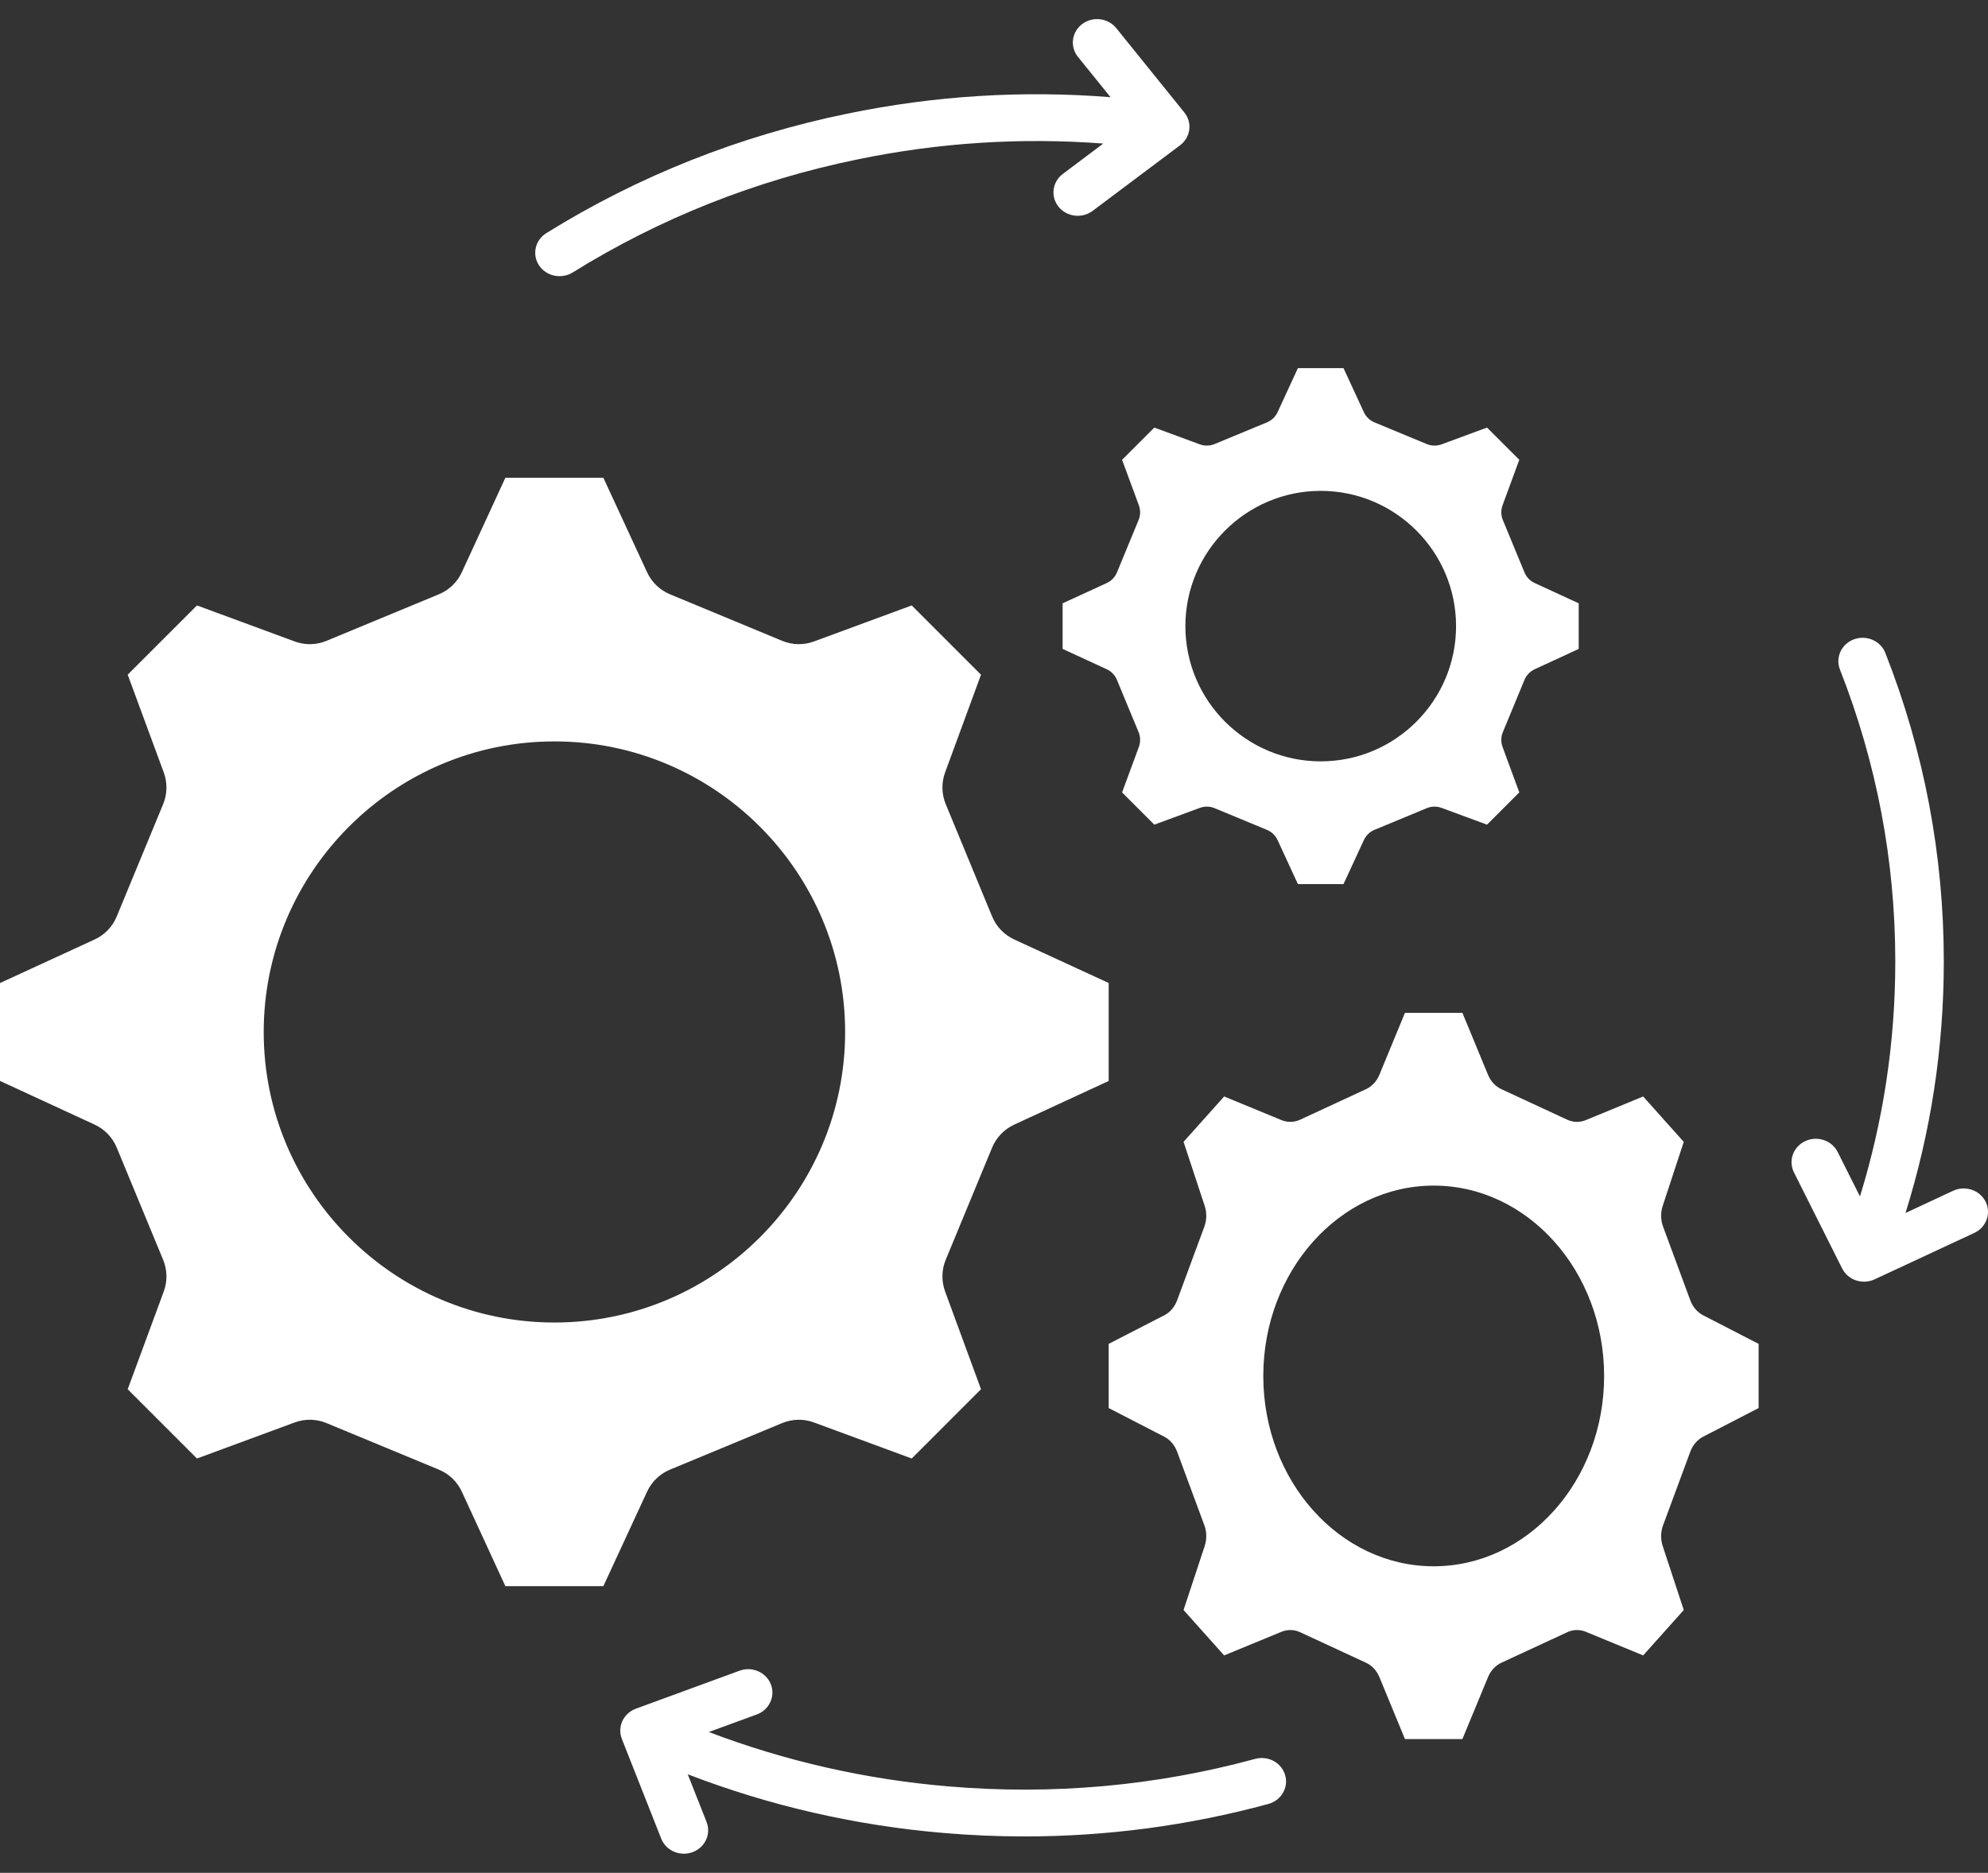
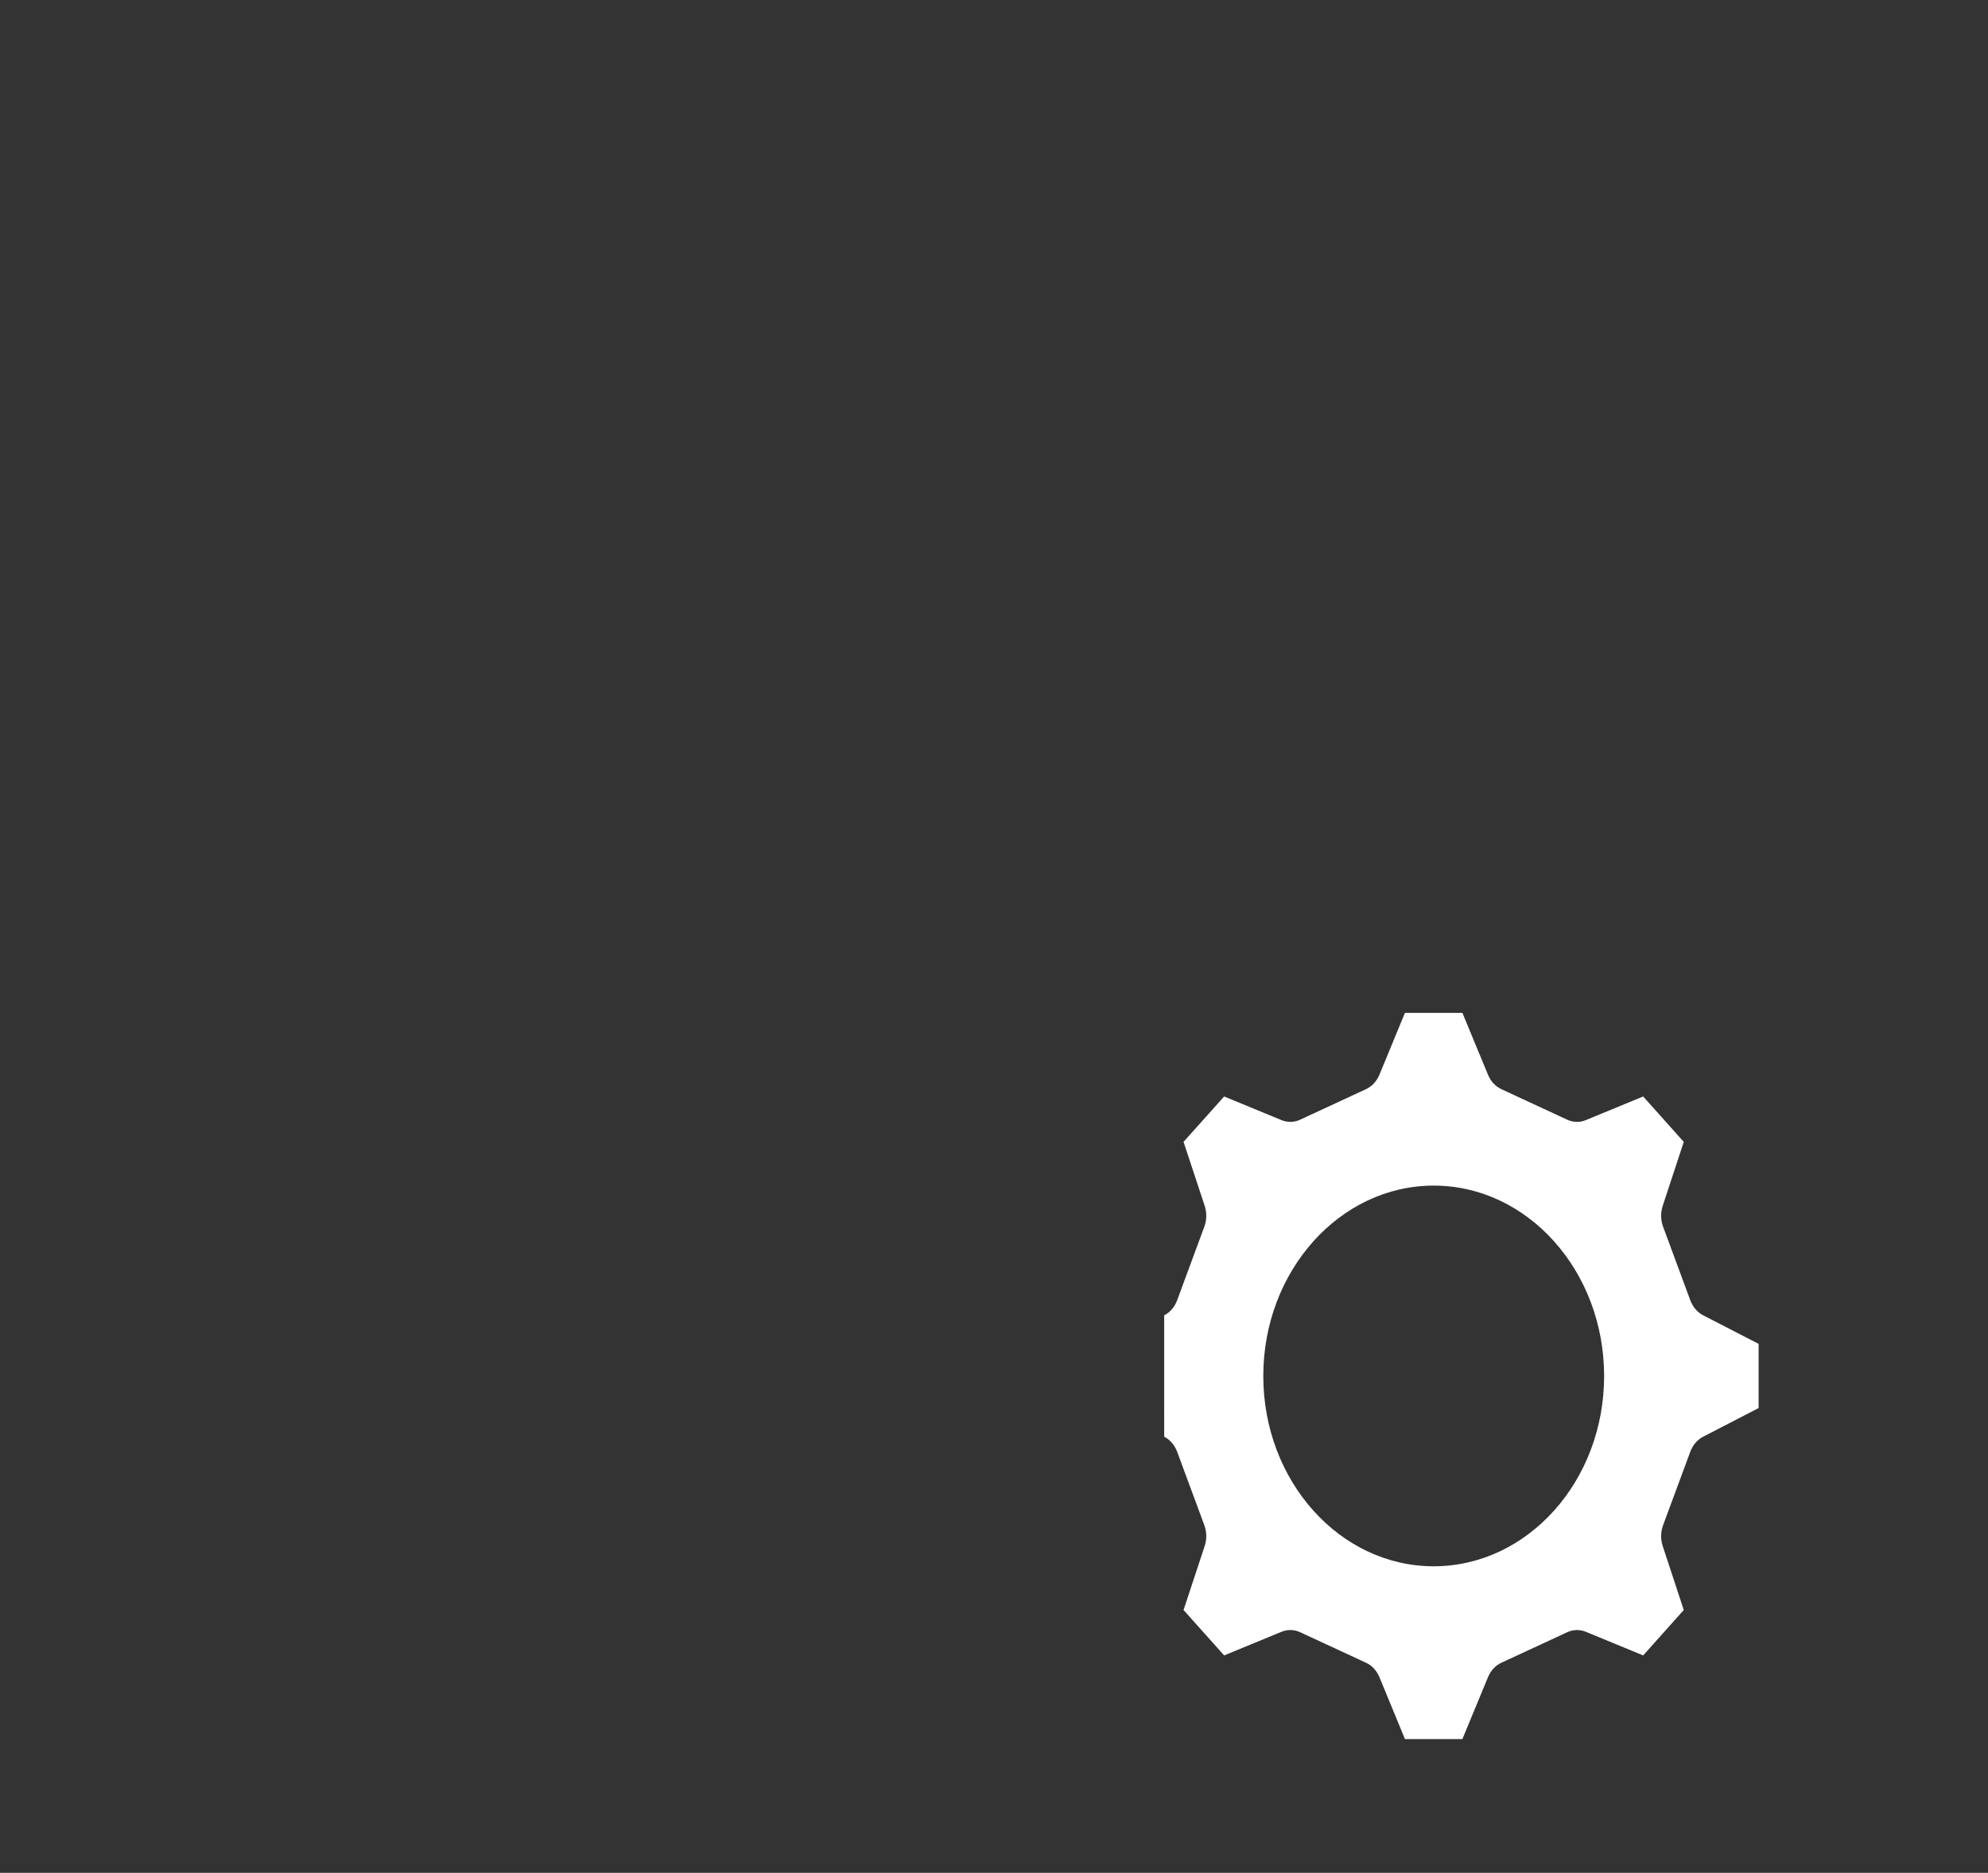
<svg xmlns="http://www.w3.org/2000/svg" width="52" height="49" viewBox="0 0 52 49" fill="none">
  <rect x="0" y="0" width="52" height="49" fill="#333333" stroke="none" />
  <g id="Group 2273">
-     <path id="Vector" d="M51.641 32.258L49.033 33.473L49.031 33.474C49.006 33.486 48.98 33.495 48.953 33.504C48.945 33.506 48.936 33.508 48.928 33.511C48.908 33.516 48.889 33.52 48.869 33.524C48.859 33.525 48.85 33.527 48.84 33.528C48.816 33.531 48.791 33.533 48.766 33.534C48.763 33.534 48.76 33.534 48.756 33.534C48.744 33.534 48.732 33.532 48.72 33.531C48.696 33.53 48.672 33.529 48.649 33.525C48.636 33.523 48.624 33.519 48.611 33.516C48.59 33.511 48.569 33.507 48.548 33.5C48.545 33.499 48.543 33.498 48.541 33.497C48.539 33.496 48.536 33.496 48.534 33.495C48.501 33.483 48.47 33.469 48.441 33.453C48.438 33.451 48.434 33.449 48.43 33.447C48.398 33.428 48.367 33.406 48.339 33.383C48.337 33.38 48.334 33.378 48.331 33.376C48.303 33.352 48.278 33.325 48.255 33.296C48.252 33.293 48.25 33.291 48.248 33.287C48.225 33.258 48.206 33.227 48.189 33.195C48.188 33.193 48.186 33.191 48.185 33.188L46.924 30.674C46.772 30.369 46.904 30.003 47.22 29.856C47.535 29.709 47.915 29.836 48.068 30.141L48.651 31.304C49.264 29.318 49.575 27.257 49.575 25.157C49.575 22.527 49.087 19.956 48.127 17.517C48.003 17.201 48.167 16.847 48.495 16.727C48.823 16.607 49.19 16.766 49.314 17.082C50.329 19.661 50.844 22.378 50.844 25.157C50.844 27.405 50.507 29.612 49.842 31.737L51.089 31.155C51.404 31.009 51.784 31.136 51.937 31.44C52.089 31.745 51.957 32.111 51.641 32.258ZM33.615 46.442C33.711 46.768 33.514 47.106 33.177 47.198C31.096 47.764 28.959 48.048 26.8 48.048C26.102 48.048 25.402 48.019 24.7 47.959C22.383 47.764 20.132 47.248 17.989 46.422L18.482 47.67C18.606 47.986 18.442 48.34 18.114 48.46C18.04 48.487 17.963 48.5 17.889 48.5C17.633 48.5 17.392 48.35 17.295 48.105L16.265 45.495C16.265 45.492 16.264 45.49 16.263 45.488C16.259 45.478 16.256 45.468 16.253 45.458C16.25 45.449 16.247 45.44 16.245 45.431C16.242 45.42 16.24 45.409 16.237 45.398C16.236 45.39 16.234 45.382 16.232 45.374C16.23 45.361 16.229 45.349 16.228 45.337C16.227 45.329 16.226 45.322 16.225 45.315C16.225 45.302 16.225 45.288 16.225 45.274C16.225 45.268 16.224 45.262 16.225 45.256C16.225 45.242 16.227 45.228 16.228 45.214C16.229 45.208 16.229 45.203 16.23 45.197C16.232 45.184 16.234 45.17 16.237 45.157C16.238 45.151 16.239 45.144 16.241 45.137C16.244 45.126 16.248 45.114 16.251 45.103C16.254 45.095 16.256 45.086 16.259 45.078C16.262 45.068 16.267 45.059 16.27 45.049C16.274 45.042 16.276 45.034 16.28 45.026C16.28 45.025 16.281 45.024 16.282 45.023C16.284 45.02 16.285 45.017 16.286 45.014C16.301 44.983 16.319 44.955 16.339 44.928C16.341 44.925 16.343 44.921 16.345 44.919C16.367 44.888 16.393 44.861 16.42 44.836C16.422 44.834 16.424 44.831 16.427 44.829C16.455 44.804 16.485 44.782 16.517 44.762C16.52 44.76 16.522 44.758 16.525 44.757C16.558 44.737 16.593 44.721 16.629 44.707C16.63 44.707 16.632 44.706 16.634 44.705L19.344 43.712C19.672 43.592 20.038 43.751 20.163 44.067C20.287 44.383 20.122 44.737 19.795 44.857L18.541 45.316C20.544 46.079 22.646 46.557 24.811 46.739C27.529 46.97 30.227 46.728 32.832 46.019C33.169 45.928 33.52 46.117 33.615 46.442ZM14.101 6.946C13.911 6.661 13.996 6.283 14.291 6.099C16.7 4.603 19.349 3.551 22.163 2.974C24.438 2.503 26.747 2.359 29.048 2.543L28.196 1.488C27.981 1.221 28.031 0.837 28.307 0.629C28.584 0.421 28.983 0.47 29.198 0.736L30.978 2.942C31.194 3.208 31.144 3.593 30.867 3.801L28.58 5.517C28.464 5.604 28.327 5.646 28.19 5.646C28.001 5.646 27.814 5.565 27.689 5.41C27.474 5.143 27.523 4.758 27.8 4.551L28.858 3.756C26.71 3.593 24.554 3.731 22.428 4.171C19.764 4.717 17.258 5.712 14.979 7.129C14.872 7.195 14.753 7.226 14.636 7.226C14.427 7.226 14.223 7.127 14.101 6.946Z" fill="white" />
-     <path id="Vector_2" d="M3.053 30.025L4.267 32.961C4.377 33.226 4.383 33.523 4.283 33.791L3.34 36.348L5.152 38.16L7.708 37.217C7.978 37.117 8.275 37.123 8.54 37.233L11.481 38.452C11.746 38.562 11.96 38.767 12.08 39.028L13.219 41.5H15.782L16.926 39.027C17.046 38.767 17.259 38.562 17.523 38.452L20.46 37.233C20.725 37.123 21.023 37.117 21.291 37.217L23.848 38.16L25.66 36.347L24.721 33.79C24.622 33.522 24.628 33.226 24.737 32.961L25.951 30.025C26.061 29.76 26.267 29.546 26.526 29.426L29 28.282V25.719L26.528 24.58C26.267 24.459 26.061 24.245 25.951 23.979L24.737 21.038C24.628 20.774 24.622 20.478 24.721 20.21L25.66 17.653L23.848 15.84L21.291 16.783C21.022 16.883 20.725 16.877 20.46 16.767L17.523 15.548C17.259 15.438 17.046 15.233 16.926 14.973L15.782 12.5H13.219L12.08 14.972C11.96 15.233 11.746 15.438 11.481 15.548L8.54 16.767C8.275 16.877 7.978 16.883 7.708 16.783L5.152 15.84L3.34 17.652L4.283 20.209C4.382 20.477 4.377 20.773 4.268 21.038L3.053 23.979C2.944 24.245 2.737 24.46 2.476 24.58L0 25.72V28.281L2.477 29.425C2.738 29.546 2.943 29.759 3.053 30.025ZM14.502 19.398C18.695 19.398 22.106 22.809 22.106 27.002C22.106 31.195 18.695 34.602 14.502 34.602C10.309 34.602 6.898 31.193 6.898 27.002C6.898 22.812 10.309 19.398 14.502 19.398Z" fill="white" />
-     <path id="Vector_3" d="M29.216 17.789L29.782 19.156C29.833 19.279 29.835 19.418 29.789 19.543L29.35 20.733L30.194 21.576L31.384 21.137C31.509 21.091 31.647 21.093 31.77 21.145L33.139 21.712C33.263 21.763 33.362 21.859 33.418 21.98L33.949 23.131H35.142L35.674 21.98C35.73 21.859 35.829 21.763 35.952 21.712L37.319 21.145C37.443 21.093 37.581 21.091 37.706 21.137L38.896 21.576L39.74 20.732L39.302 19.542C39.257 19.417 39.259 19.279 39.31 19.156L39.875 17.789C39.926 17.666 40.022 17.566 40.143 17.51L41.294 16.978V15.785L40.144 15.255C40.022 15.199 39.926 15.099 39.875 14.975L39.31 13.606C39.259 13.483 39.257 13.346 39.302 13.221L39.74 12.03L38.896 11.187L37.706 11.626C37.581 11.672 37.443 11.669 37.319 11.618L35.952 11.051C35.829 11 35.73 10.904 35.674 10.783L35.142 9.632H33.949L33.418 10.783C33.362 10.904 33.263 11 33.139 11.051L31.77 11.618C31.647 11.669 31.509 11.672 31.384 11.626L30.194 11.187L29.35 12.03L29.789 13.22C29.835 13.345 29.833 13.483 29.782 13.606L29.217 14.975C29.166 15.099 29.07 15.199 28.948 15.255L27.795 15.785V16.978L28.949 17.51C29.07 17.566 29.166 17.666 29.216 17.789ZM34.546 12.843C36.498 12.843 38.086 14.431 38.086 16.382C38.086 18.334 36.498 19.92 34.546 19.92C32.594 19.92 31.006 18.333 31.006 16.382C31.006 14.432 32.594 12.843 34.546 12.843Z" fill="white" />
-     <path id="Vector_4" d="M30.79 37.982L31.502 39.906C31.566 40.079 31.569 40.273 31.511 40.45L30.958 42.124L32.02 43.312L33.519 42.694C33.677 42.629 33.851 42.633 34.006 42.704L35.73 43.503C35.886 43.575 36.011 43.71 36.081 43.88L36.749 45.5H38.252L38.922 43.88C38.992 43.709 39.117 43.575 39.272 43.503L40.994 42.705C41.149 42.632 41.324 42.629 41.481 42.694L42.98 43.312L44.042 42.124L43.491 40.449C43.434 40.273 43.437 40.079 43.501 39.906L44.213 37.982C44.277 37.808 44.398 37.668 44.55 37.589L46 36.84V35.161L44.551 34.414C44.398 34.336 44.277 34.195 44.213 34.021L43.501 32.094C43.437 31.921 43.434 31.727 43.491 31.551L44.042 29.876L42.98 28.688L41.481 29.306C41.323 29.372 41.149 29.368 40.994 29.296L39.272 28.497C39.117 28.425 38.992 28.291 38.922 28.121L38.252 26.5H36.749L36.081 28.12C36.011 28.29 35.886 28.425 35.73 28.497L34.006 29.296C33.851 29.368 33.677 29.371 33.519 29.306L32.02 28.688L30.958 29.875L31.511 31.55C31.569 31.727 31.566 31.921 31.502 32.094L30.79 34.021C30.726 34.195 30.605 34.336 30.451 34.414L29 35.161V36.84L30.452 37.589C30.605 37.668 30.725 37.808 30.79 37.982ZM37.501 31.02C39.959 31.02 41.959 33.254 41.959 36.002C41.959 38.749 39.959 40.98 37.501 40.98C35.043 40.98 33.044 38.747 33.044 36.002C33.044 33.256 35.043 31.02 37.501 31.02Z" fill="white" />
+     <path id="Vector_4" d="M30.79 37.982L31.502 39.906C31.566 40.079 31.569 40.273 31.511 40.45L30.958 42.124L32.02 43.312L33.519 42.694C33.677 42.629 33.851 42.633 34.006 42.704L35.73 43.503C35.886 43.575 36.011 43.71 36.081 43.88L36.749 45.5H38.252L38.922 43.88C38.992 43.709 39.117 43.575 39.272 43.503L40.994 42.705C41.149 42.632 41.324 42.629 41.481 42.694L42.98 43.312L44.042 42.124L43.491 40.449C43.434 40.273 43.437 40.079 43.501 39.906L44.213 37.982C44.277 37.808 44.398 37.668 44.55 37.589L46 36.84V35.161L44.551 34.414C44.398 34.336 44.277 34.195 44.213 34.021L43.501 32.094C43.437 31.921 43.434 31.727 43.491 31.551L44.042 29.876L42.98 28.688L41.481 29.306C41.323 29.372 41.149 29.368 40.994 29.296L39.272 28.497C39.117 28.425 38.992 28.291 38.922 28.121L38.252 26.5H36.749L36.081 28.12C36.011 28.29 35.886 28.425 35.73 28.497L34.006 29.296C33.851 29.368 33.677 29.371 33.519 29.306L32.02 28.688L30.958 29.875L31.511 31.55C31.569 31.727 31.566 31.921 31.502 32.094L30.79 34.021C30.726 34.195 30.605 34.336 30.451 34.414V36.84L30.452 37.589C30.605 37.668 30.725 37.808 30.79 37.982ZM37.501 31.02C39.959 31.02 41.959 33.254 41.959 36.002C41.959 38.749 39.959 40.98 37.501 40.98C35.043 40.98 33.044 38.747 33.044 36.002C33.044 33.256 35.043 31.02 37.501 31.02Z" fill="white" />
  </g>
</svg>